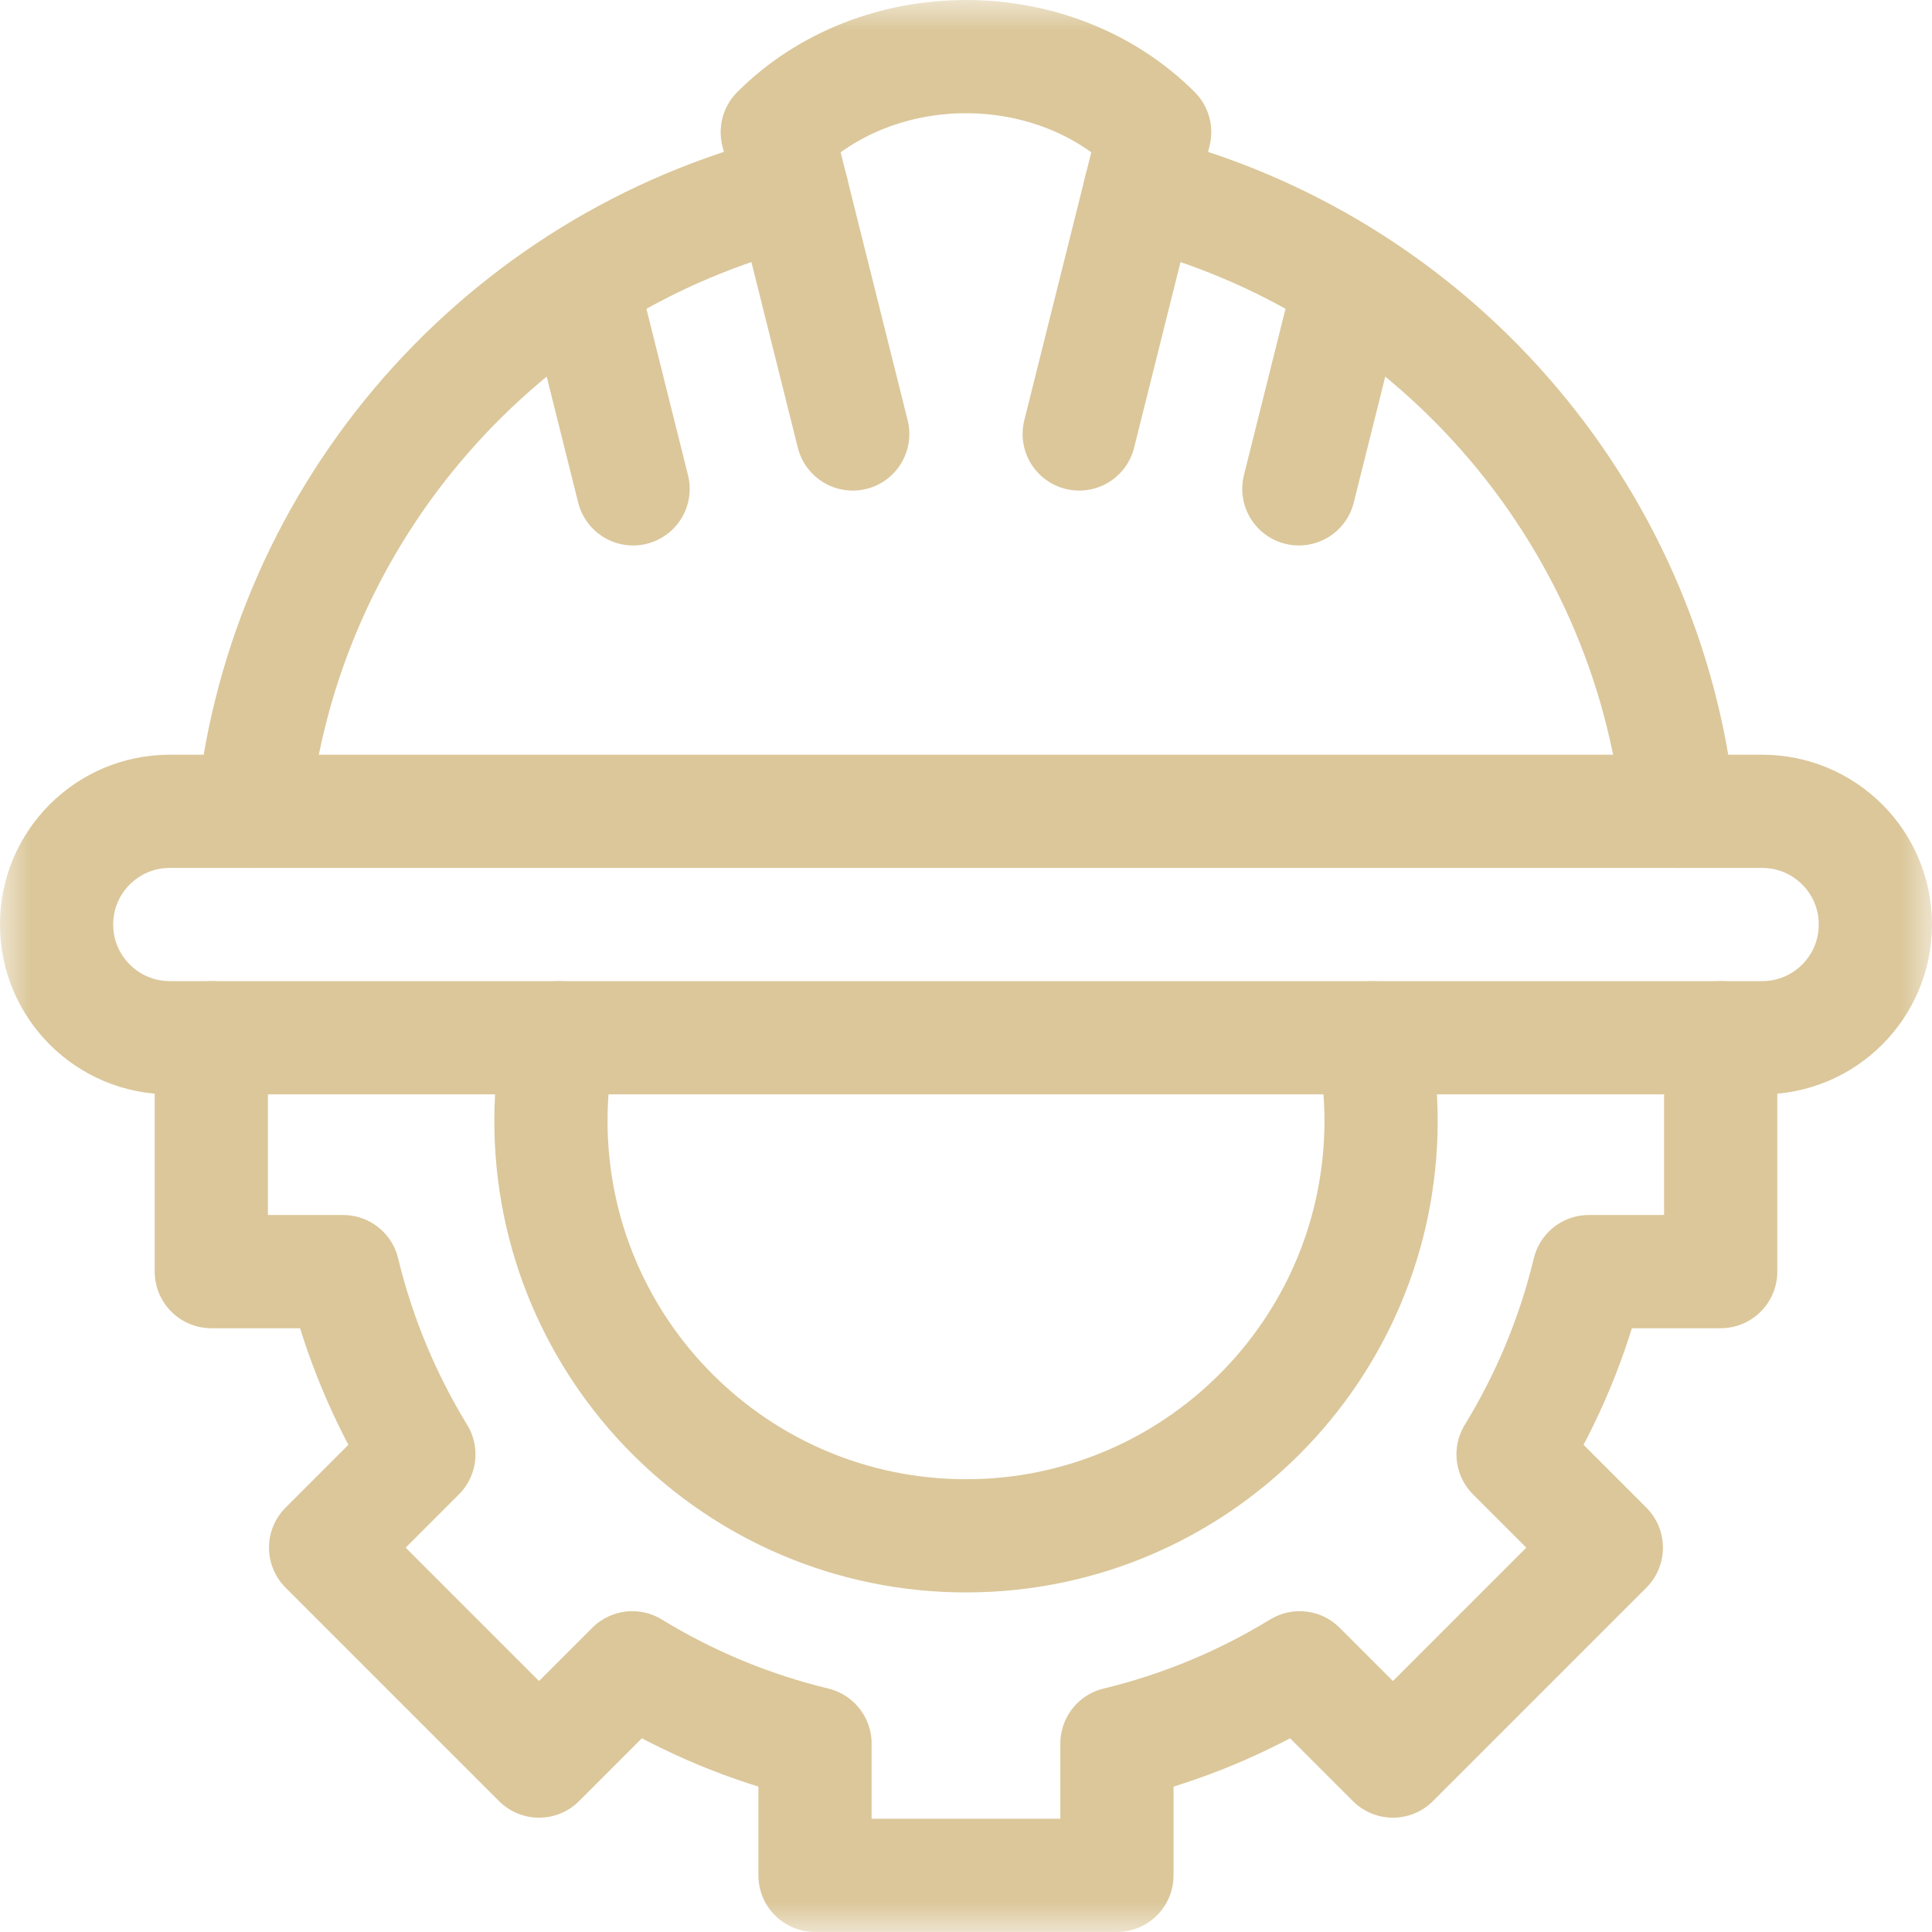
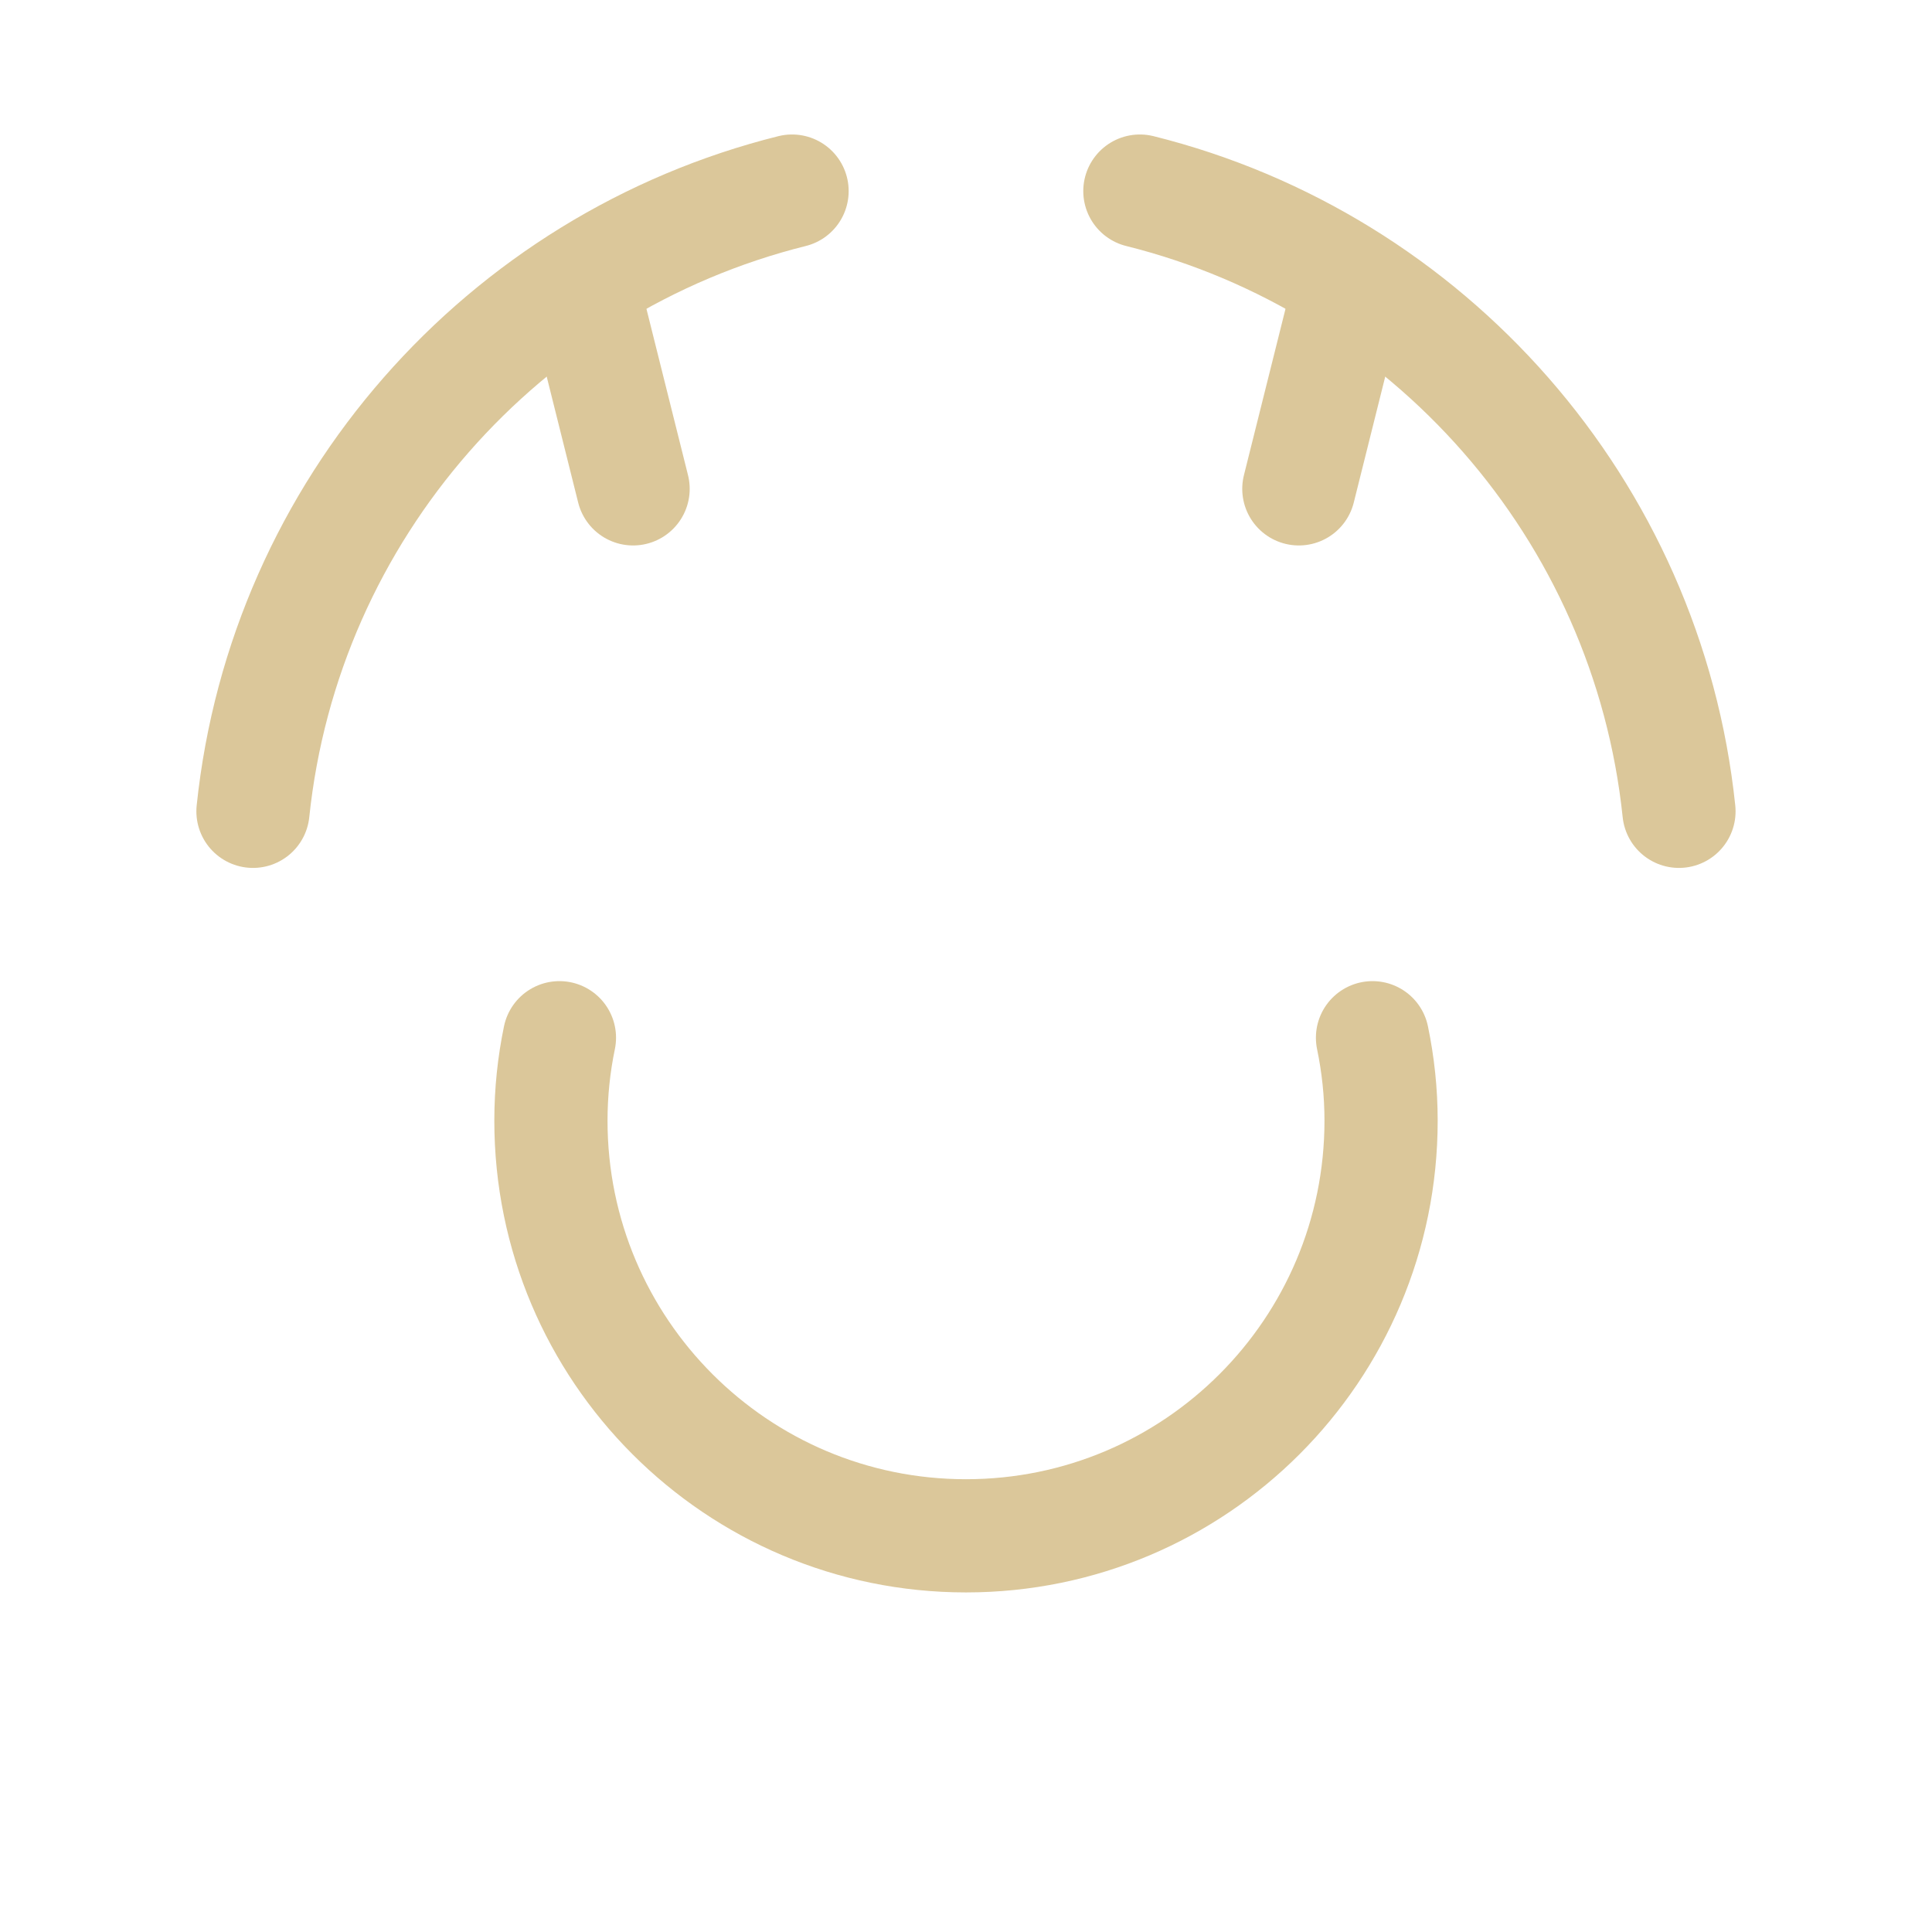
<svg xmlns="http://www.w3.org/2000/svg" width="32" height="32" viewBox="0 0 32 32" fill="none">
  <g clip-path="url(#clip0_98_4930)">
    <path d="M21.513 8.097L22.368 4.676" stroke="#DBC79A" stroke-width="1.875" stroke-miterlimit="10" stroke-linecap="round" stroke-linejoin="round" />
    <path d="M9.631 4.676L10.486 8.097" stroke="#DBC79A" stroke-width="1.875" stroke-miterlimit="10" stroke-linecap="round" stroke-linejoin="round" />
    <mask id="mask0_98_4930" style="mask-type:luminance" maskUnits="userSpaceOnUse" x="-1" y="0" width="33" height="32">
      <path d="M-0 1.90735e-06H32V32H-0V1.90735e-06Z" fill="white" />
    </mask>
    <g mask="url(#mask0_98_4930)">
-       <path d="M14.124 7.188L12.874 2.188C14.541 0.521 17.458 0.521 19.125 2.188L17.875 7.188" stroke="#DBC79A" stroke-width="1.875" stroke-miterlimit="10" stroke-linecap="round" stroke-linejoin="round" />
-       <path d="M29.187 17.188H2.812C1.777 17.188 0.937 16.348 0.937 15.312C0.937 14.277 1.777 13.438 2.812 13.438H29.187C30.223 13.438 31.062 14.277 31.062 15.312C31.062 16.348 30.223 17.188 29.187 17.188Z" stroke="#DBC79A" stroke-width="1.875" stroke-miterlimit="10" stroke-linecap="round" stroke-linejoin="round" />
      <path d="M13.119 3.165C8.345 4.355 4.713 8.433 4.19 13.438" stroke="#DBC79A" stroke-width="1.875" stroke-miterlimit="10" stroke-linecap="round" stroke-linejoin="round" />
      <path d="M27.809 13.438C27.286 8.434 23.654 4.355 18.88 3.165" stroke="#DBC79A" stroke-width="1.875" stroke-miterlimit="10" stroke-linecap="round" stroke-linejoin="round" />
-       <path d="M3.5 17.188V21.062H5.683C5.945 22.146 6.372 23.163 6.938 24.089L5.393 25.634L8.928 29.169L10.473 27.624C11.399 28.19 12.415 28.617 13.499 28.879V31.062H18.5V28.879C19.584 28.617 20.6 28.19 21.526 27.624L23.071 29.169L26.606 25.634L25.061 24.089C25.627 23.163 26.055 22.146 26.316 21.062H28.5V17.188" stroke="#DBC79A" stroke-width="1.875" stroke-miterlimit="10" stroke-linecap="round" stroke-linejoin="round" />
      <path d="M22.733 17.188C22.825 17.631 22.875 18.091 22.875 18.562C22.875 22.359 19.797 25.438 16 25.438C12.203 25.438 9.125 22.359 9.125 18.562C9.125 18.091 9.174 17.631 9.266 17.188" stroke="#DBC79A" stroke-width="1.875" stroke-miterlimit="10" stroke-linecap="round" stroke-linejoin="round" />
    </g>
  </g>
  <defs>
    <clipPath id="clip0_98_4930">
      <rect width="32" height="32" fill="white" />
    </clipPath>
  </defs>
</svg>